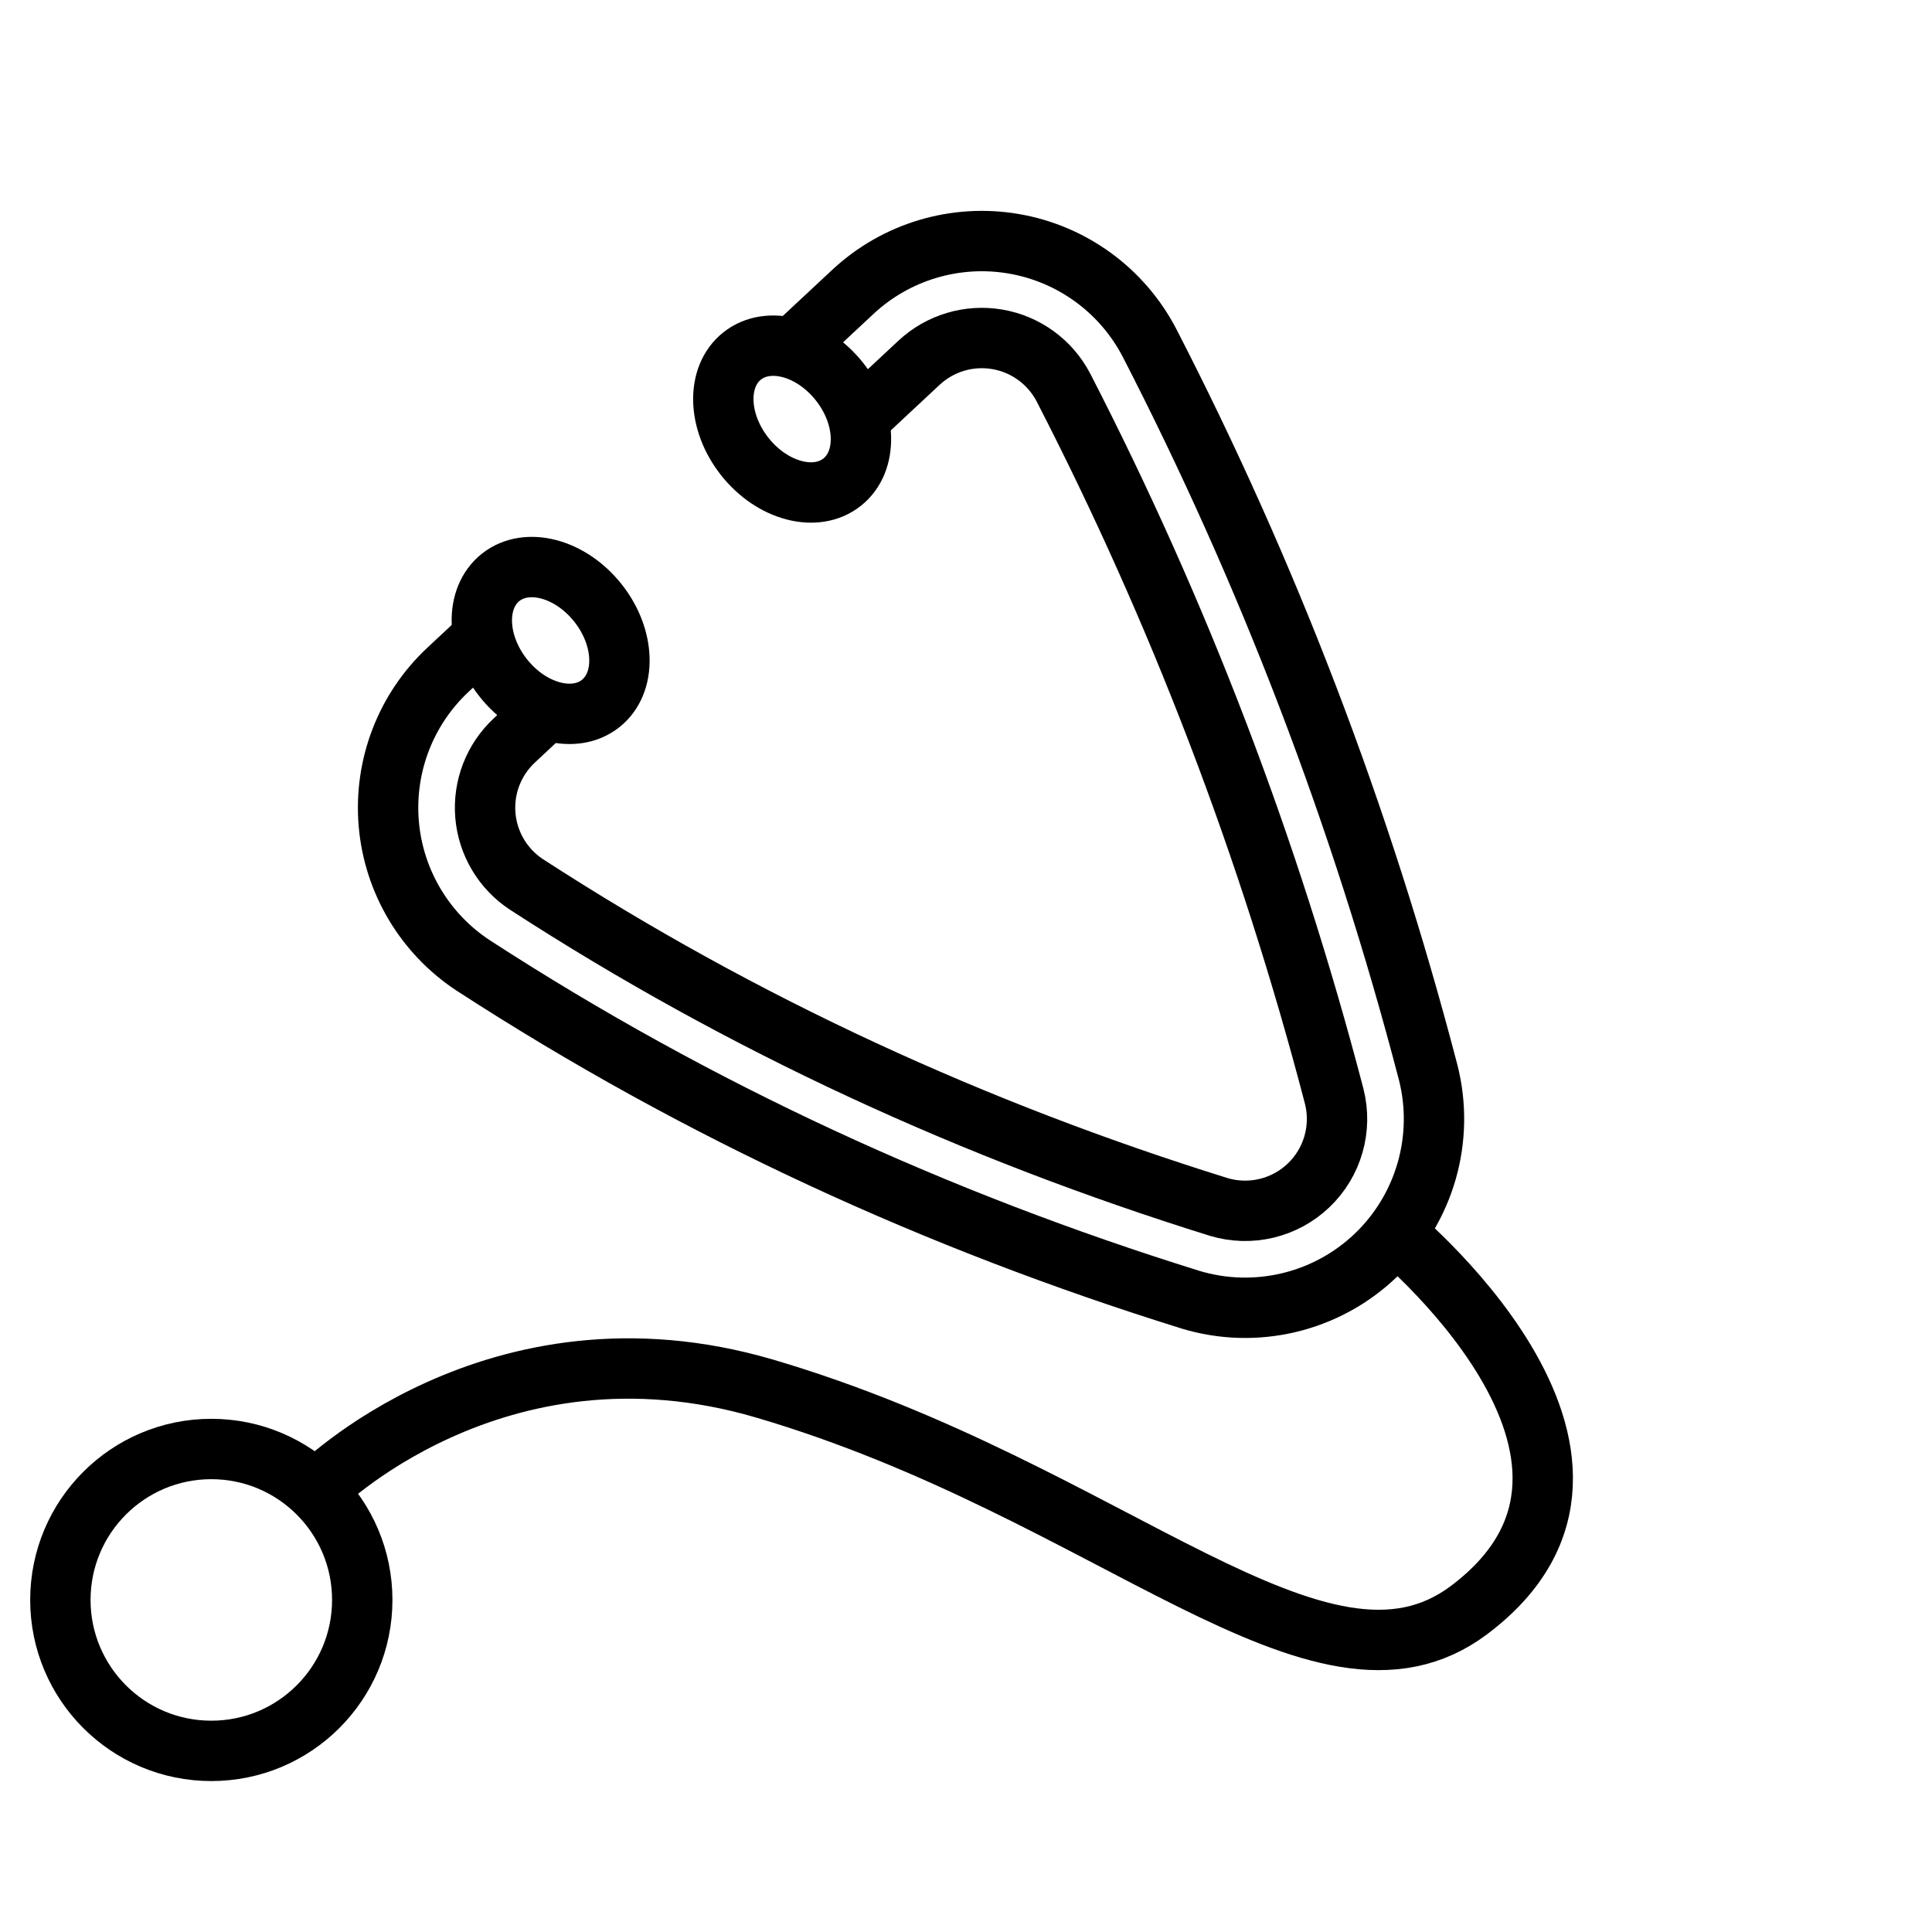
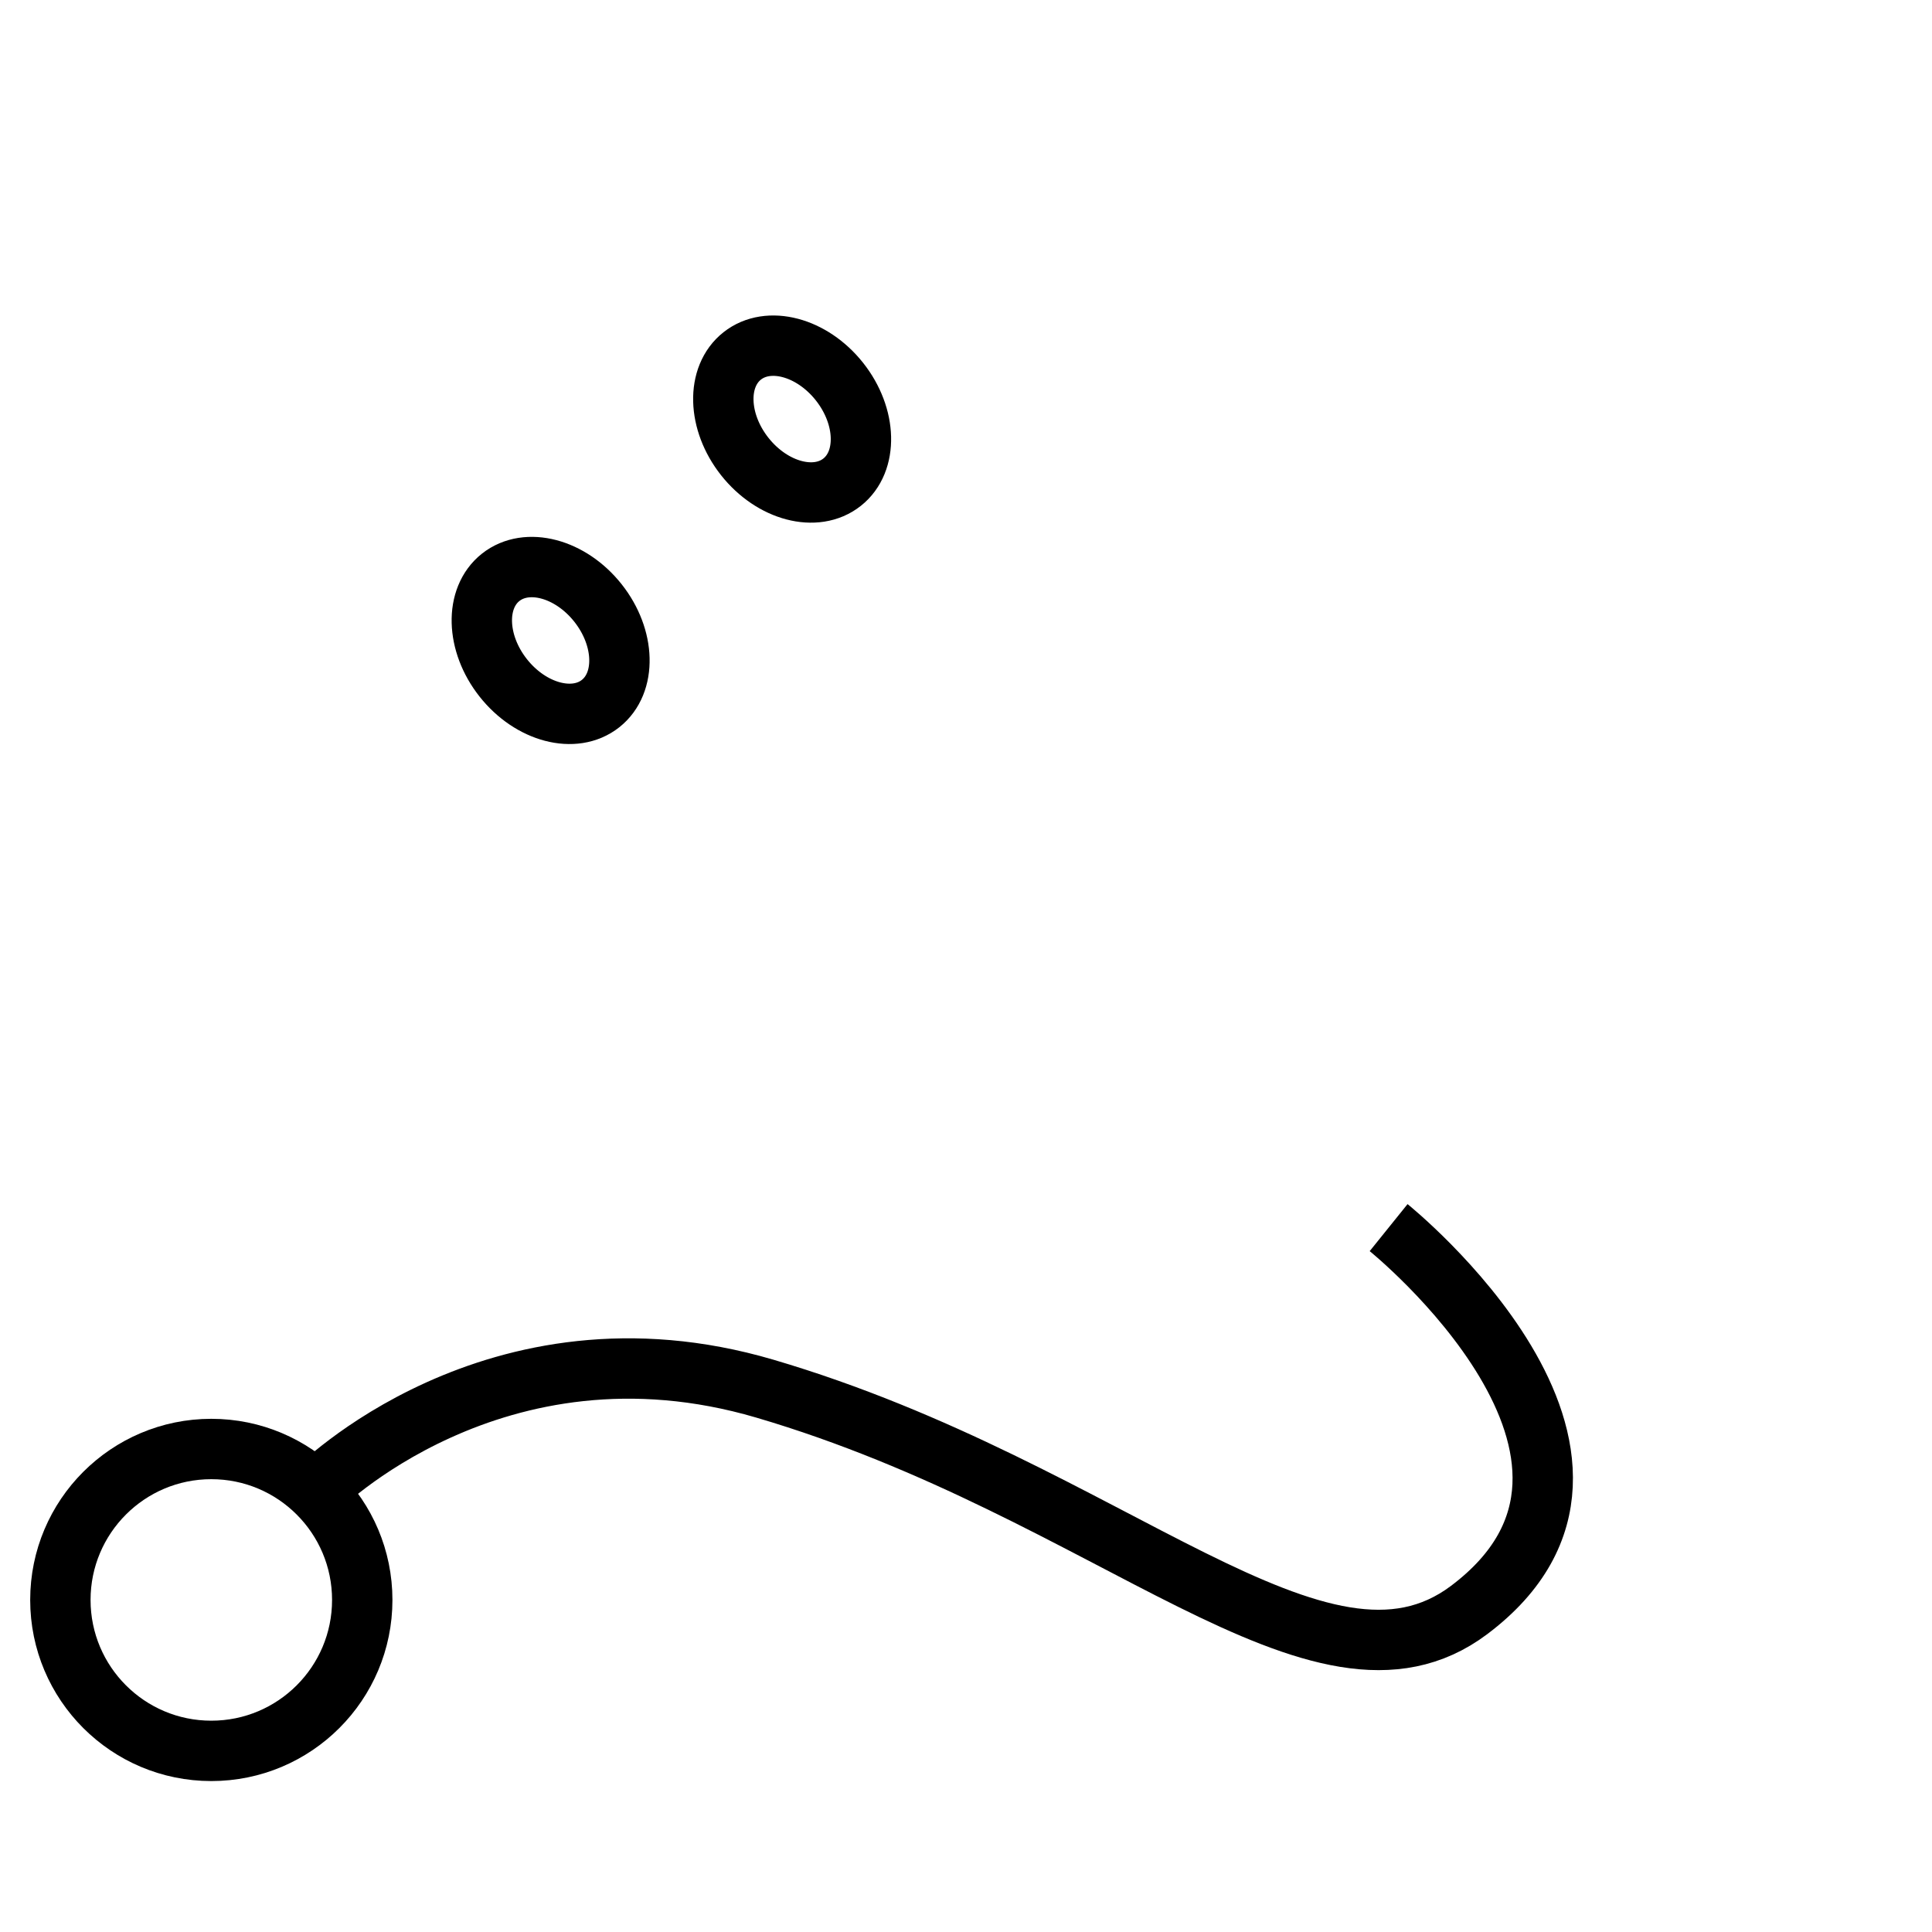
<svg xmlns="http://www.w3.org/2000/svg" xmlns:ns1="http://www.serif.com/" width="100%" height="100%" viewBox="0 0 96 96" version="1.1" xml:space="preserve" style="fill-rule:evenodd;clip-rule:evenodd;stroke-linejoin:round;stroke-miterlimit:1.5;">
-   <rect id="disease" x="0" y="0" width="96" height="96" style="fill:none;" />
  <g id="disease1" ns1:id="disease">
    <circle cx="10.5" cy="79.5" r="7.5" style="fill:none;stroke:#000;stroke-width:3px;" />
    <path d="M15.679,74.077c-0,0 8.89,-9.027 22.321,-5.077c17.263,5.077 27.592,16.57 35,11c10.134,-7.619 -4,-19 -4,-19" style="fill:none;stroke:#000;stroke-width:3px;" />
-     <path d="M24.427,31.254l-2.164,2.022c-2.1,1.958 -3.187,4.778 -2.946,7.645c0.242,2.868 1.786,5.465 4.19,7.048c0.009,0.006 0.019,0.012 0.028,0.018c11.173,7.246 23.067,12.683 35.575,16.58c0.011,0.004 0.022,0.007 0.033,0.011c3.241,0.984 6.762,0.145 9.211,-2.195c2.449,-2.341 3.446,-5.82 2.609,-9.102c-0.002,-0.009 -0.005,-0.018 -0.007,-0.027c-3.327,-12.743 -7.961,-24.801 -13.834,-36.21c-0.005,-0.009 -0.01,-0.018 -0.015,-0.028c-1.358,-2.597 -3.852,-4.411 -6.741,-4.904c-2.889,-0.493 -5.843,0.391 -7.986,2.39l-3.403,3.174" style="fill:none;stroke:#000;stroke-width:3px;" />
-     <path d="M42.26,21.202l3.406,-3.177c1.044,-0.973 2.482,-1.404 3.889,-1.164c1.408,0.24 2.622,1.124 3.284,2.389c5.713,11.097 10.219,22.826 13.456,35.221c0.407,1.597 -0.078,3.29 -1.27,4.429c-1.192,1.139 -2.904,1.547 -4.482,1.068c-12.09,-3.768 -23.587,-9.019 -34.387,-16.023c-1.169,-0.77 -1.92,-2.034 -2.038,-3.429c-0.117,-1.395 0.412,-2.766 1.435,-3.721l2.156,-2.015" style="fill:none;stroke:#000;stroke-width:3px;" />
    <path d="M29.713,29.962c1.37,1.731 1.428,3.971 0.13,4.998c-1.298,1.028 -3.465,0.457 -4.835,-1.274c-1.37,-1.731 -1.428,-3.971 -0.13,-4.999c1.298,-1.027 3.465,-0.456 4.835,1.275Z" style="fill:none;stroke:#000;stroke-width:3px;" />
    <path d="M41.713,18.962c1.37,1.731 1.428,3.971 0.13,4.998c-1.298,1.028 -3.465,0.457 -4.835,-1.274c-1.37,-1.731 -1.428,-3.971 -0.13,-4.999c1.298,-1.027 3.465,-0.456 4.835,1.275Z" style="fill:none;stroke:#000;stroke-width:3px;" />
  </g>
</svg>